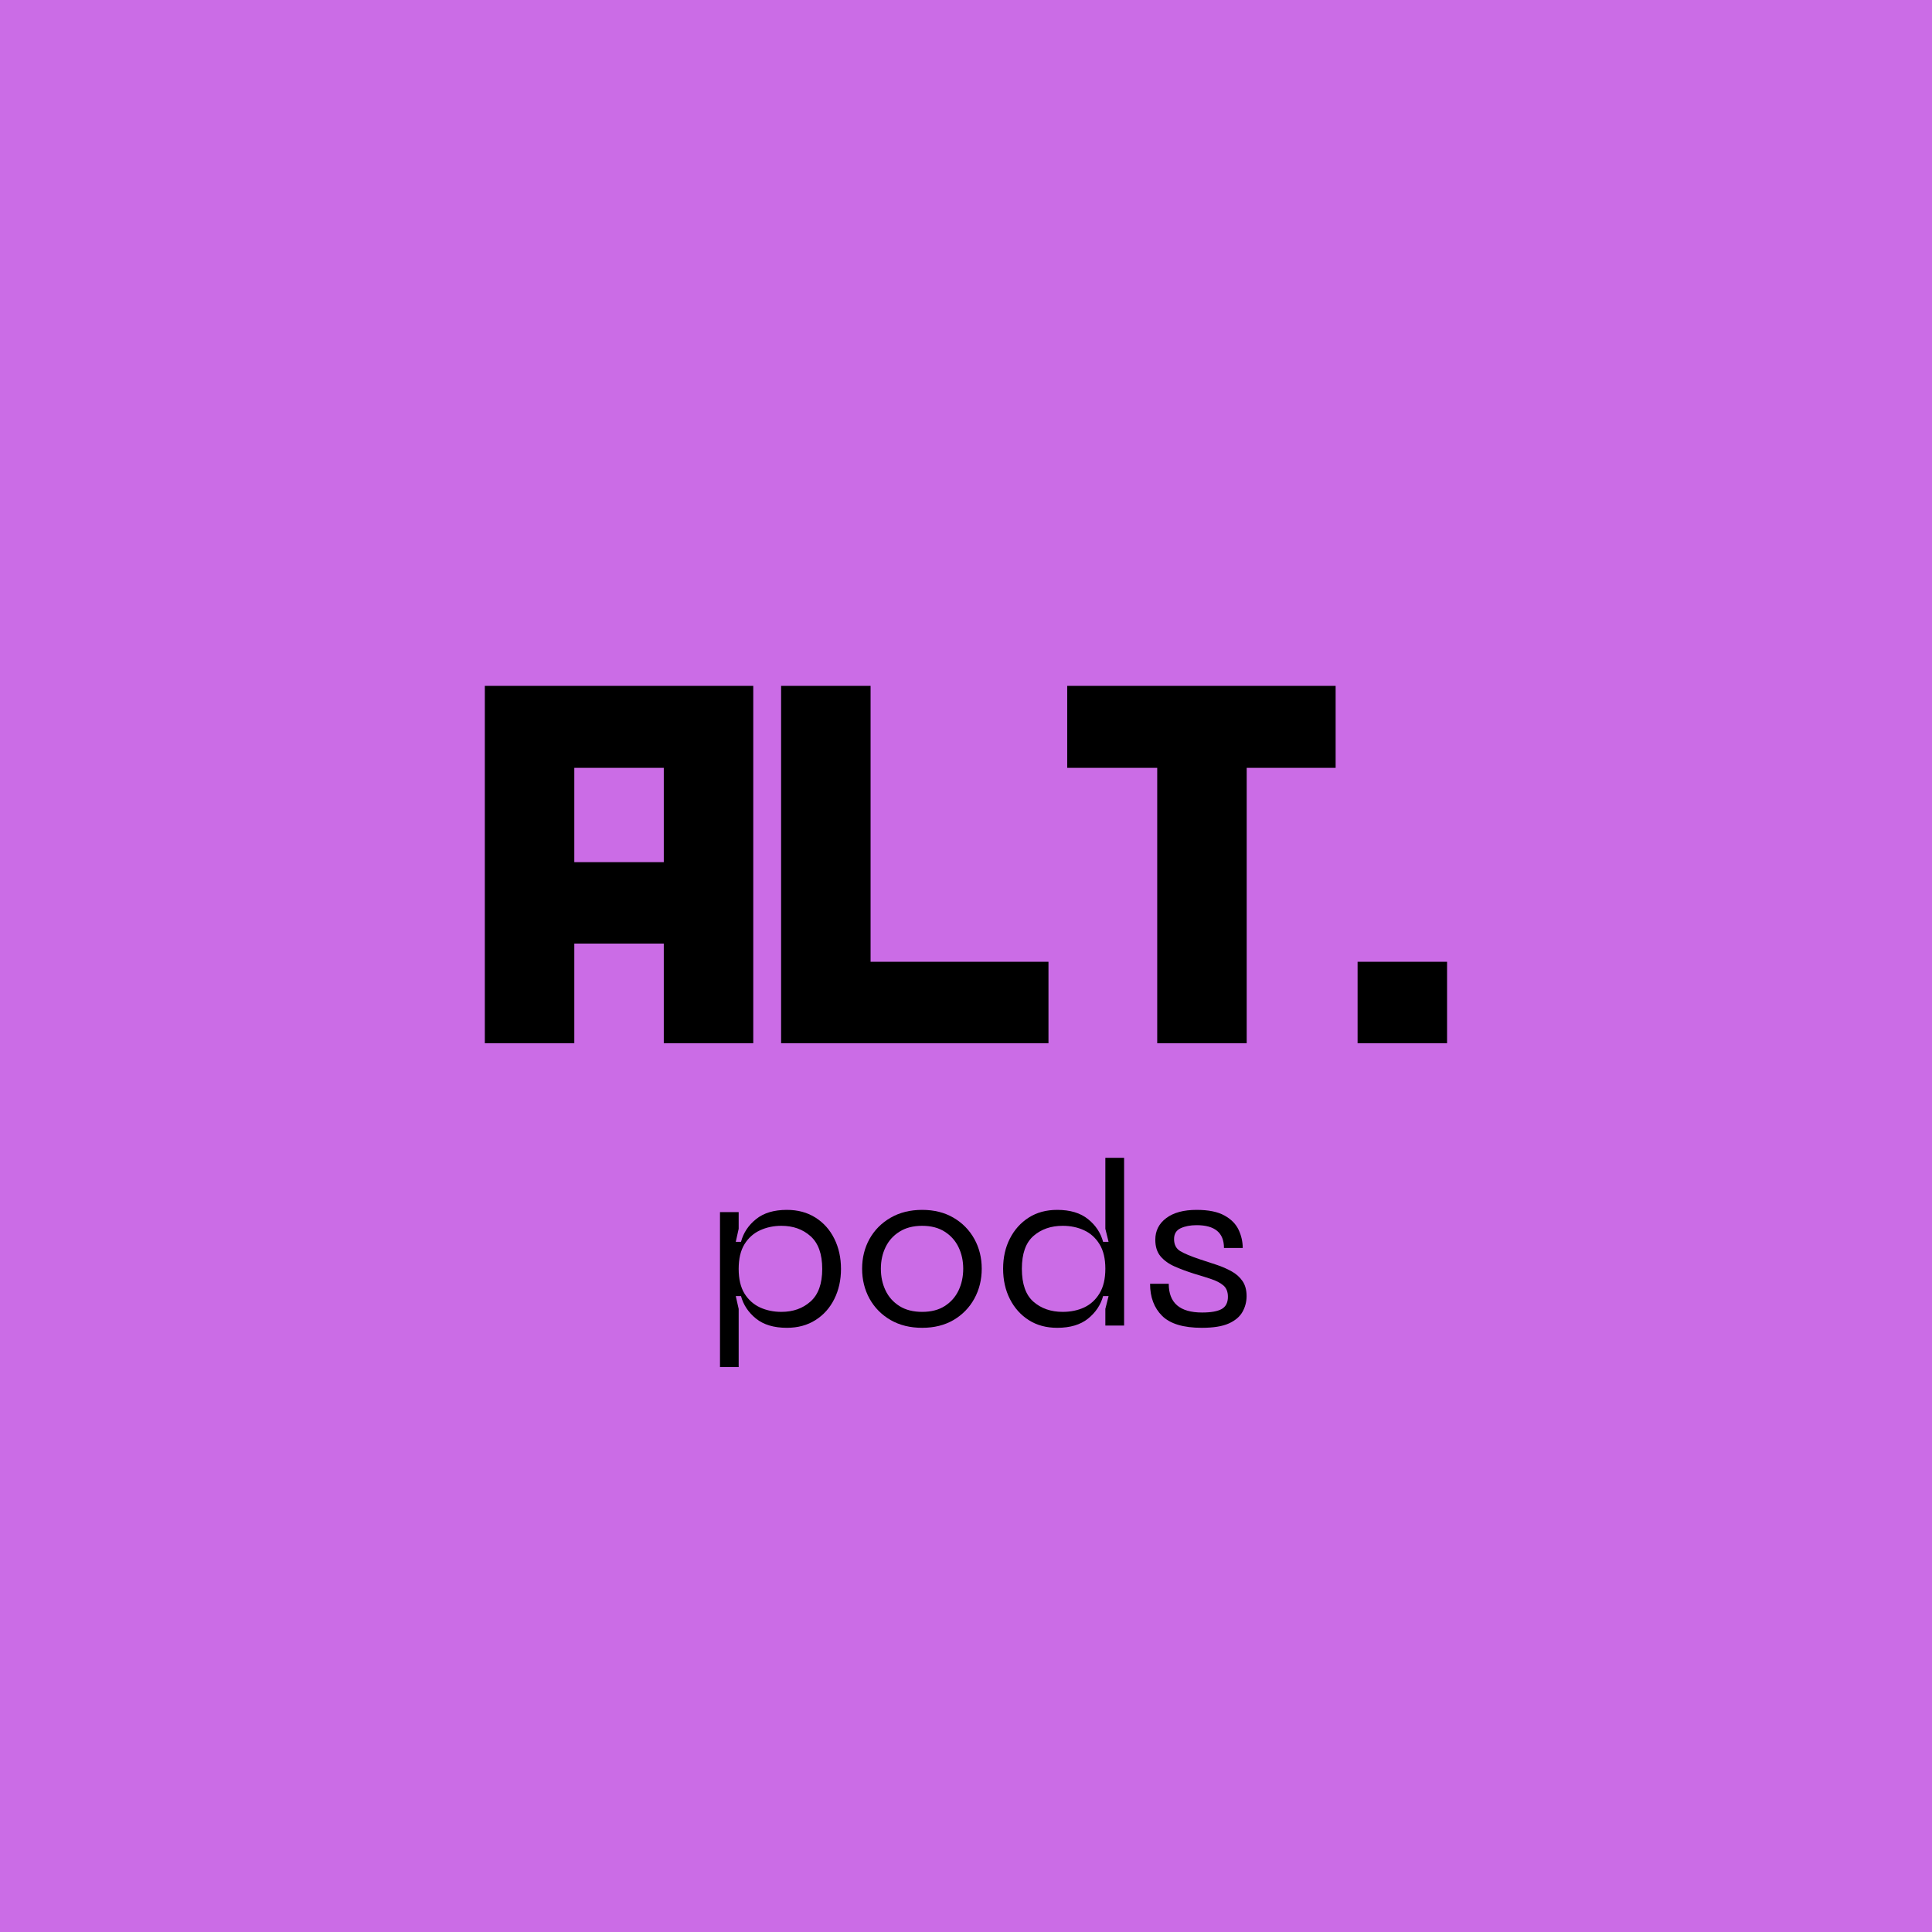
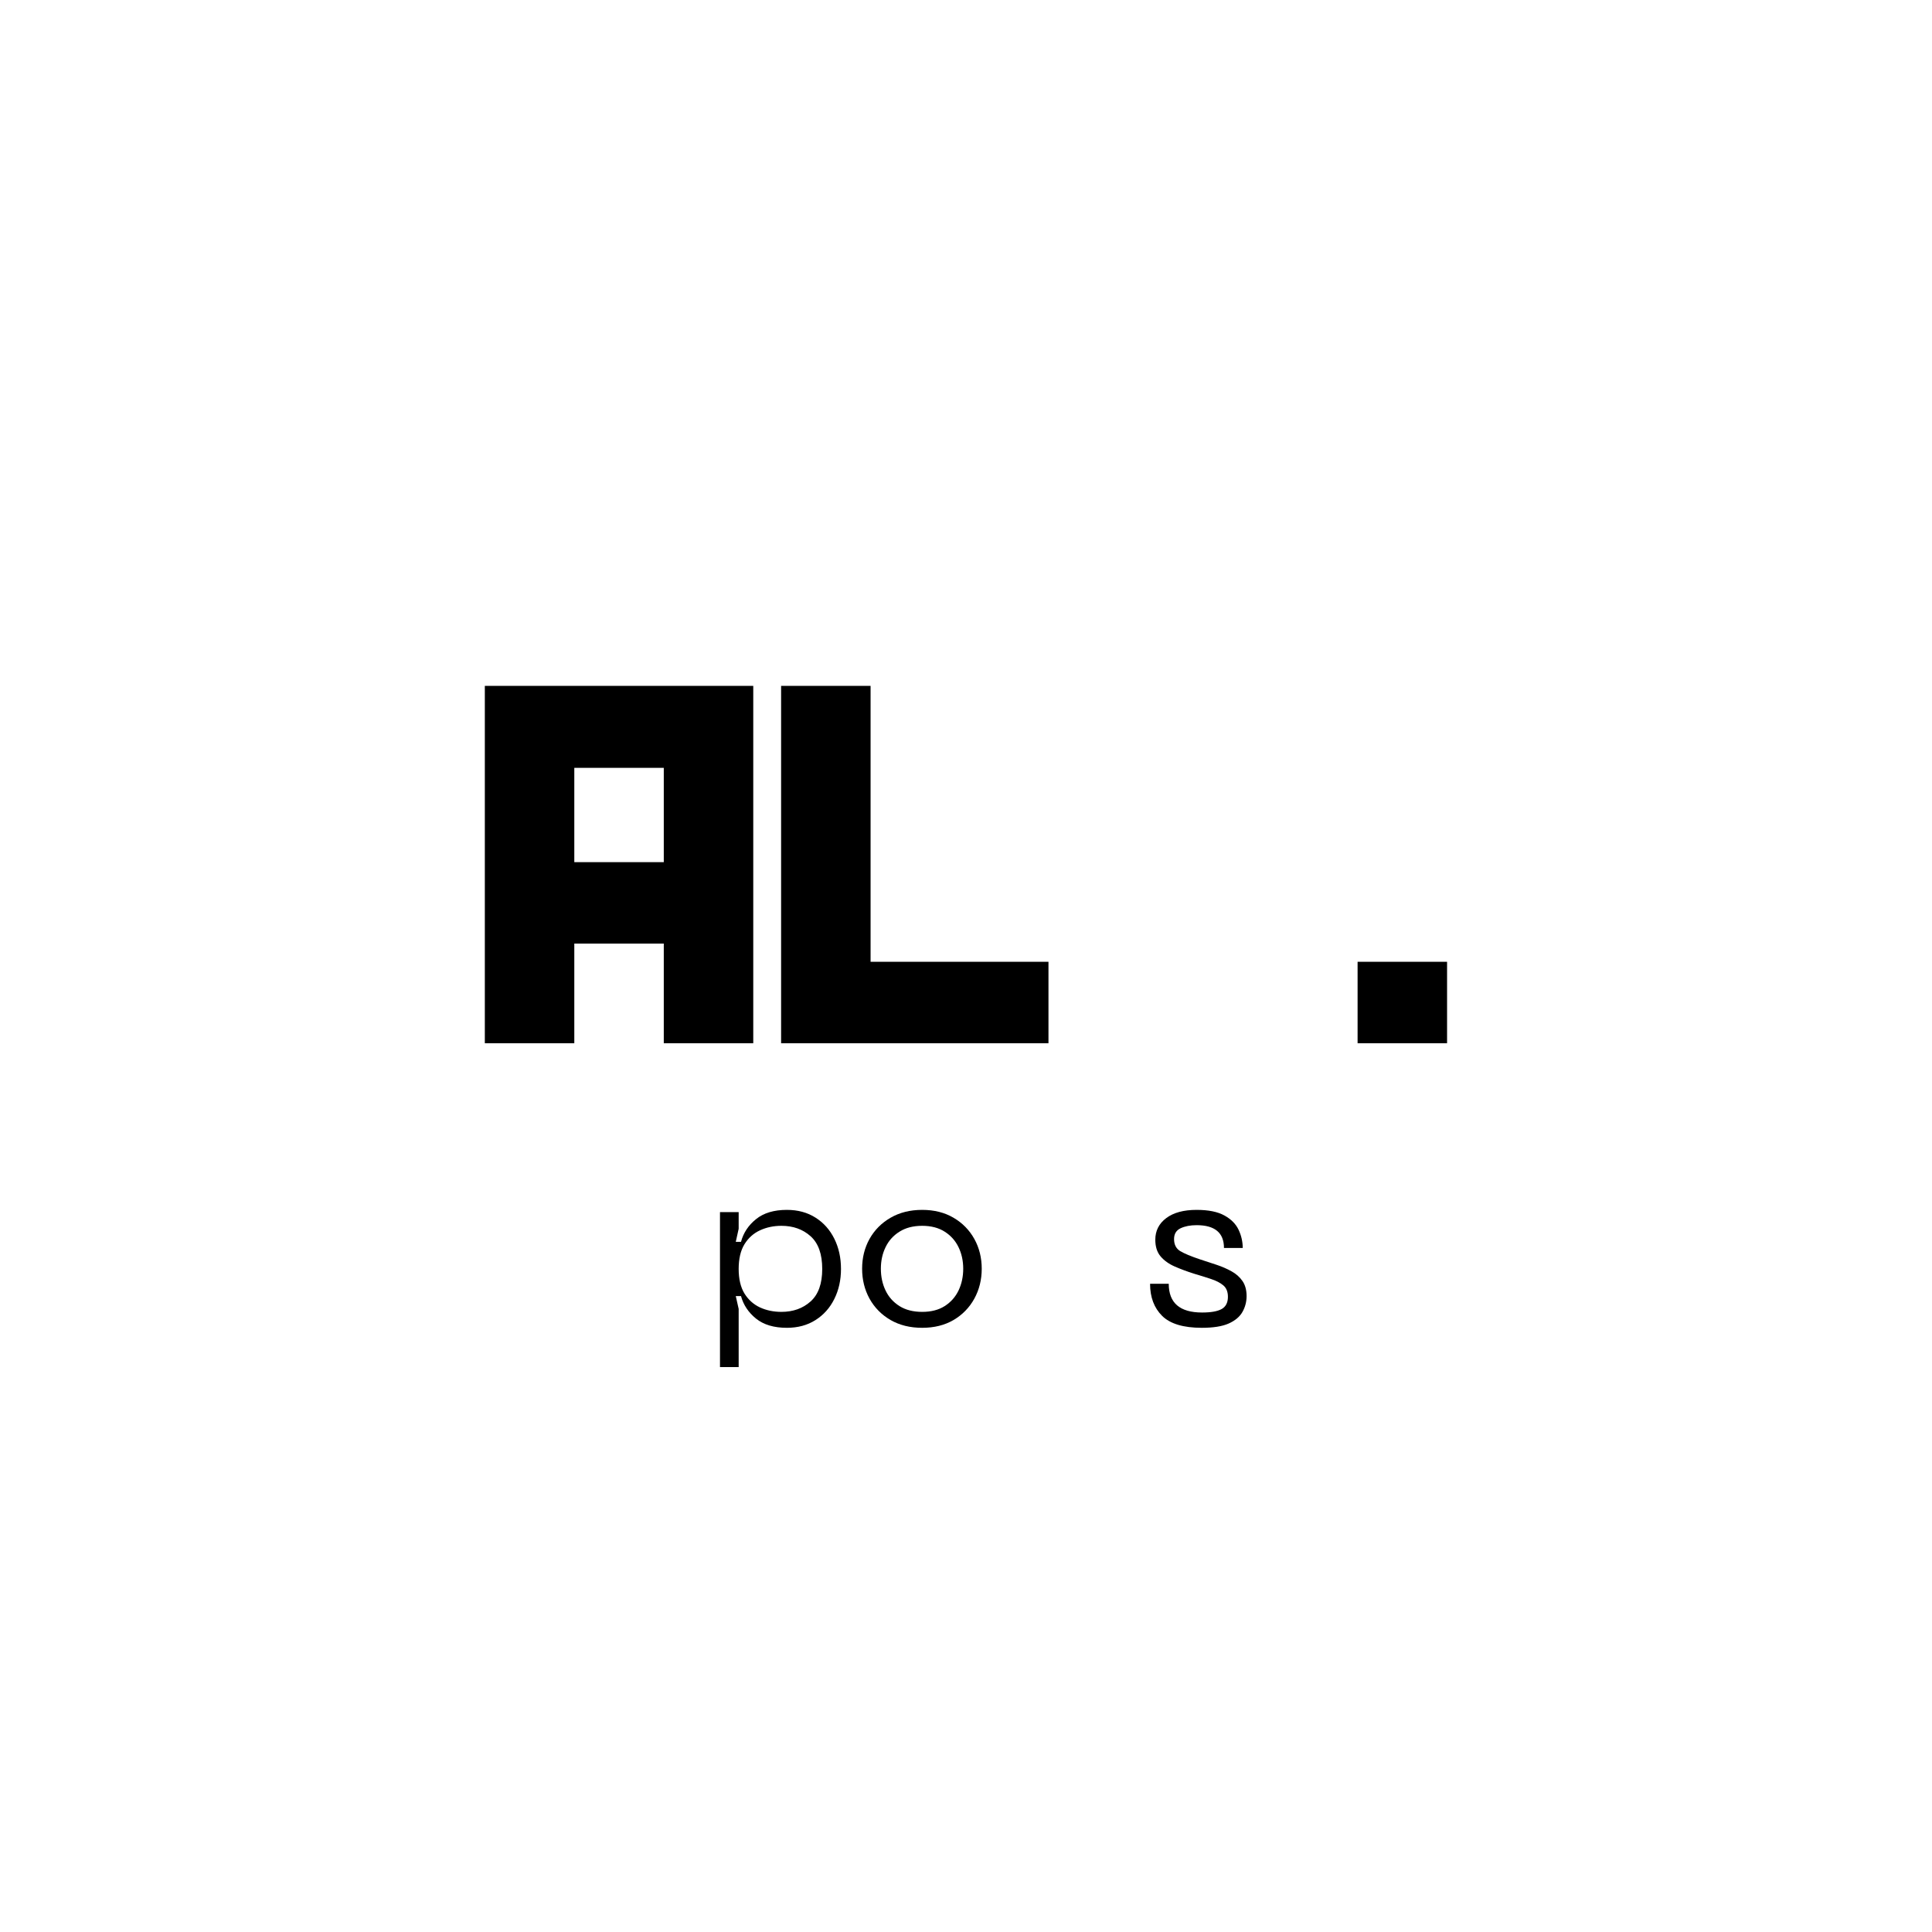
<svg xmlns="http://www.w3.org/2000/svg" width="500" zoomAndPan="magnify" viewBox="0 0 375 375" height="500" preserveAspectRatio="xMidYMid meet" version="1.2">
  <defs />
  <g id="1292581fda">
-     <rect x="0" width="375" y="0" height="375" style="fill:#ffffff;fill-opacity:1;stroke:none;" />
-     <rect x="0" width="375" y="0" height="375" style="fill:#cb6ce6;fill-opacity:1;stroke:none;" />
    <g style="fill:#000000;fill-opacity:1;">
      <g transform="translate(91.402, 202.491)">
        <path style="stroke:none" d="M 54.805 0 L 54.805 -69.363 L 2.703 -69.363 L 2.703 0 L 20.07 0 L 20.07 -19.344 L 37.438 -19.344 L 37.438 0 Z M 37.438 -35.148 L 20.07 -35.148 L 20.07 -53.453 L 37.438 -53.453 Z M 37.438 -35.148 " />
      </g>
    </g>
    <g style="fill:#000000;fill-opacity:1;">
      <g transform="translate(148.909, 202.491)">
        <path style="stroke:none" d="M 54.598 0 L 54.598 -15.809 L 20.07 -15.809 L 20.07 -69.363 L 2.703 -69.363 L 2.703 0 Z M 54.598 0 " />
      </g>
    </g>
    <g style="fill:#000000;fill-opacity:1;">
      <g transform="translate(205.585, 202.491)">
-         <path style="stroke:none" d="M 53.66 -53.453 L 53.66 -69.363 L 1.559 -69.363 L 1.559 -53.453 L 19.031 -53.453 L 19.031 0 L 36.398 0 L 36.398 -53.453 Z M 53.66 -53.453 " />
-       </g>
+         </g>
    </g>
    <g style="fill:#000000;fill-opacity:1;">
      <g transform="translate(260.805, 202.491)">
        <path style="stroke:none" d="M 20.07 0 L 20.07 -15.809 L 2.703 -15.809 L 2.703 0 Z M 20.07 0 " />
      </g>
    </g>
    <g style="fill:#000000;fill-opacity:1;">
      <g transform="translate(136.516, 257.289)">
        <path style="stroke:none" d="M 3.234 8.062 L 3.234 -22.016 L 6.859 -22.016 L 6.859 -18.781 L 6.297 -16.25 L 7.312 -16.25 C 7.781 -18 8.754 -19.469 10.234 -20.656 C 11.711 -21.852 13.707 -22.453 16.219 -22.453 C 18.344 -22.453 20.191 -21.953 21.766 -20.953 C 23.348 -19.953 24.566 -18.586 25.422 -16.859 C 26.285 -15.129 26.719 -13.172 26.719 -10.984 C 26.719 -8.828 26.285 -6.883 25.422 -5.156 C 24.566 -3.426 23.348 -2.062 21.766 -1.062 C 20.191 -0.062 18.344 0.438 16.219 0.438 C 13.707 0.438 11.711 -0.156 10.234 -1.344 C 8.754 -2.539 7.781 -4 7.312 -5.719 L 6.297 -5.719 L 6.859 -3.234 L 6.859 8.062 Z M 6.859 -10.984 C 6.859 -9.035 7.234 -7.445 7.984 -6.219 C 8.742 -5 9.75 -4.098 11 -3.516 C 12.258 -2.941 13.645 -2.656 15.156 -2.656 C 17.426 -2.656 19.312 -3.328 20.812 -4.672 C 22.32 -6.016 23.078 -8.117 23.078 -10.984 C 23.078 -13.879 22.32 -16 20.812 -17.344 C 19.312 -18.688 17.426 -19.359 15.156 -19.359 C 13.645 -19.359 12.258 -19.066 11 -18.484 C 9.75 -17.91 8.742 -17.008 7.984 -15.781 C 7.234 -14.562 6.859 -12.961 6.859 -10.984 Z M 6.859 -10.984 " />
      </g>
    </g>
    <g style="fill:#000000;fill-opacity:1;">
      <g transform="translate(164.992, 257.289)">
        <path style="stroke:none" d="M 2.344 -11.031 C 2.344 -13.156 2.82 -15.082 3.781 -16.812 C 4.75 -18.539 6.109 -19.91 7.859 -20.922 C 9.617 -21.941 11.664 -22.453 14 -22.453 C 16.332 -22.453 18.363 -21.941 20.094 -20.922 C 21.82 -19.91 23.164 -18.539 24.125 -16.812 C 25.082 -15.082 25.562 -13.156 25.562 -11.031 C 25.562 -8.906 25.082 -6.969 24.125 -5.219 C 23.164 -3.477 21.82 -2.098 20.094 -1.078 C 18.363 -0.066 16.332 0.438 14 0.438 C 11.664 0.438 9.617 -0.066 7.859 -1.078 C 6.109 -2.098 4.75 -3.477 3.781 -5.219 C 2.82 -6.969 2.344 -8.906 2.344 -11.031 Z M 5.984 -11.031 C 5.984 -9.488 6.285 -8.082 6.891 -6.812 C 7.492 -5.551 8.395 -4.539 9.594 -3.781 C 10.789 -3.031 12.258 -2.656 14 -2.656 C 15.738 -2.656 17.195 -3.031 18.375 -3.781 C 19.562 -4.539 20.457 -5.551 21.062 -6.812 C 21.664 -8.082 21.969 -9.488 21.969 -11.031 C 21.969 -12.562 21.664 -13.953 21.062 -15.203 C 20.457 -16.461 19.562 -17.469 18.375 -18.219 C 17.195 -18.977 15.738 -19.359 14 -19.359 C 12.258 -19.359 10.789 -18.977 9.594 -18.219 C 8.395 -17.469 7.492 -16.461 6.891 -15.203 C 6.285 -13.953 5.984 -12.562 5.984 -11.031 Z M 5.984 -11.031 " />
      </g>
    </g>
    <g style="fill:#000000;fill-opacity:1;">
      <g transform="translate(192.36, 257.289)">
-         <path style="stroke:none" d="M 25.828 -32.562 L 25.828 0 L 22.188 0 L 22.188 -3.234 L 22.812 -5.719 L 21.75 -5.719 C 21.281 -4 20.305 -2.539 18.828 -1.344 C 17.348 -0.156 15.352 0.438 12.844 0.438 C 10.719 0.438 8.875 -0.062 7.312 -1.062 C 5.75 -2.062 4.531 -3.426 3.656 -5.156 C 2.781 -6.883 2.344 -8.844 2.344 -11.031 C 2.344 -13.219 2.781 -15.164 3.656 -16.875 C 4.531 -18.594 5.75 -19.953 7.312 -20.953 C 8.875 -21.953 10.719 -22.453 12.844 -22.453 C 15.352 -22.453 17.348 -21.852 18.828 -20.656 C 20.305 -19.469 21.281 -18 21.75 -16.25 L 22.812 -16.25 L 22.188 -18.781 L 22.188 -32.562 Z M 22.188 -11.031 C 22.188 -12.977 21.812 -14.562 21.062 -15.781 C 20.312 -17.008 19.316 -17.91 18.078 -18.484 C 16.836 -19.066 15.445 -19.359 13.906 -19.359 C 11.633 -19.359 9.742 -18.703 8.234 -17.391 C 6.734 -16.078 5.984 -13.957 5.984 -11.031 C 5.984 -8.07 6.734 -5.938 8.234 -4.625 C 9.742 -3.312 11.633 -2.656 13.906 -2.656 C 15.445 -2.656 16.836 -2.941 18.078 -3.516 C 19.316 -4.098 20.312 -5.008 21.062 -6.25 C 21.812 -7.488 22.188 -9.082 22.188 -11.031 Z M 22.188 -11.031 " />
-       </g>
+         </g>
    </g>
    <g style="fill:#000000;fill-opacity:1;">
      <g transform="translate(221.322, 257.289)">
        <path style="stroke:none" d="M 20.641 -5.719 C 20.641 -4.625 20.375 -3.602 19.844 -2.656 C 19.312 -1.707 18.414 -0.953 17.156 -0.391 C 15.906 0.16 14.172 0.438 11.953 0.438 C 8.379 0.438 5.812 -0.332 4.25 -1.875 C 2.688 -3.426 1.906 -5.504 1.906 -8.109 L 5.531 -8.109 C 5.531 -4.391 7.688 -2.531 12 -2.531 C 13.719 -2.531 14.984 -2.754 15.797 -3.203 C 16.609 -3.66 17.016 -4.453 17.016 -5.578 C 17.016 -6.555 16.719 -7.297 16.125 -7.797 C 15.531 -8.297 14.738 -8.707 13.75 -9.031 C 12.758 -9.363 11.66 -9.707 10.453 -10.062 C 9.066 -10.5 7.805 -10.969 6.672 -11.469 C 5.535 -11.969 4.625 -12.625 3.938 -13.438 C 3.258 -14.25 2.922 -15.32 2.922 -16.656 C 2.922 -18.395 3.629 -19.797 5.047 -20.859 C 6.461 -21.922 8.426 -22.453 10.938 -22.453 C 13.238 -22.453 15.039 -22.086 16.344 -21.359 C 17.645 -20.641 18.562 -19.711 19.094 -18.578 C 19.625 -17.441 19.891 -16.27 19.891 -15.062 L 16.25 -15.062 C 16.25 -18.008 14.477 -19.484 10.938 -19.484 C 9.727 -19.484 8.695 -19.285 7.844 -18.891 C 6.988 -18.492 6.562 -17.789 6.562 -16.781 C 6.562 -15.719 6.957 -14.941 7.75 -14.453 C 8.551 -13.973 9.836 -13.438 11.609 -12.844 C 12.703 -12.488 13.781 -12.133 14.844 -11.781 C 15.906 -11.426 16.867 -11.004 17.734 -10.516 C 18.609 -10.035 19.312 -9.41 19.844 -8.641 C 20.375 -7.867 20.641 -6.895 20.641 -5.719 Z M 20.641 -5.719 " />
      </g>
    </g>
  </g>
</svg>